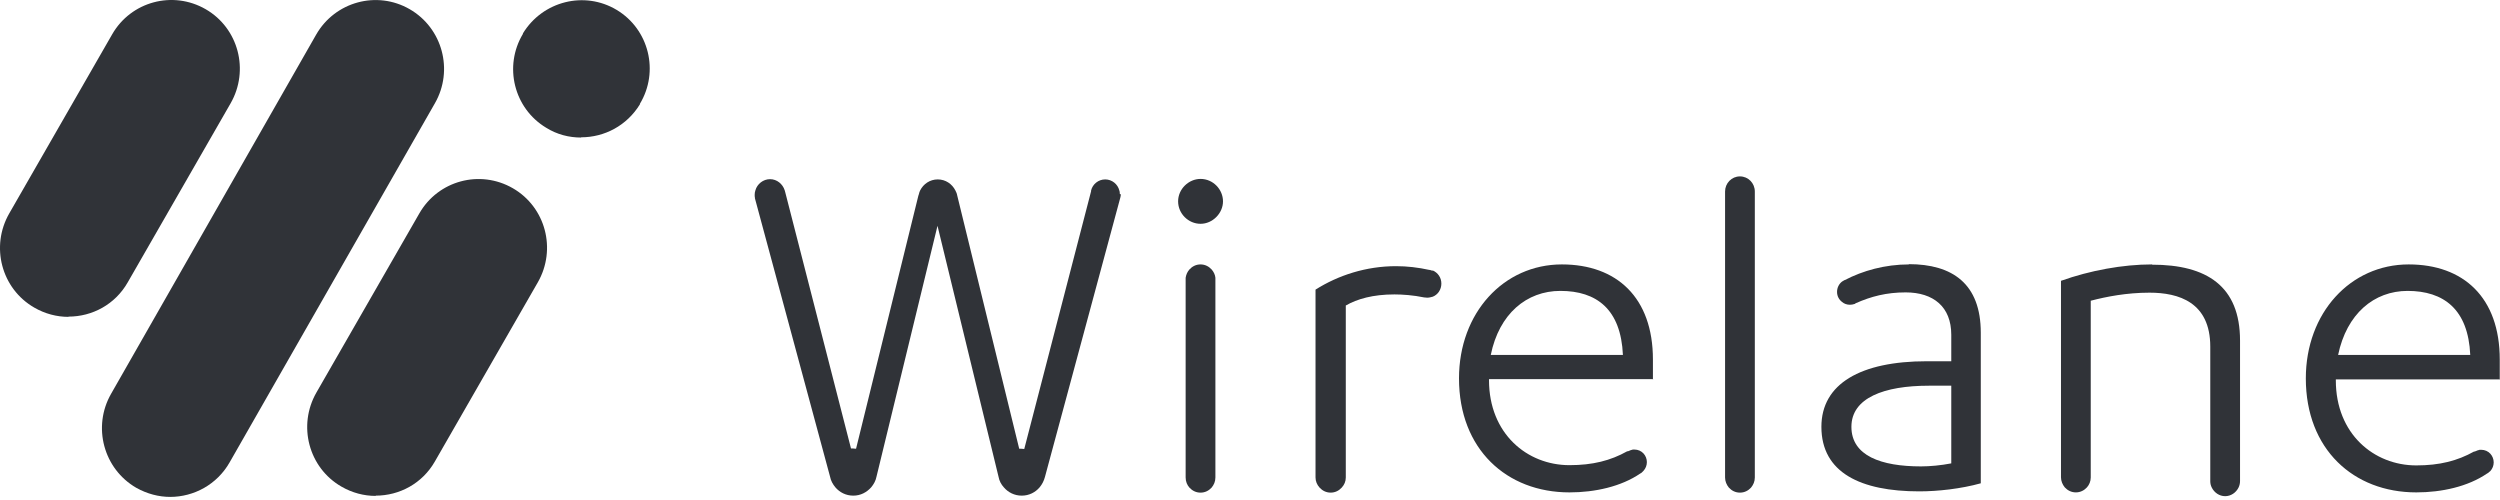
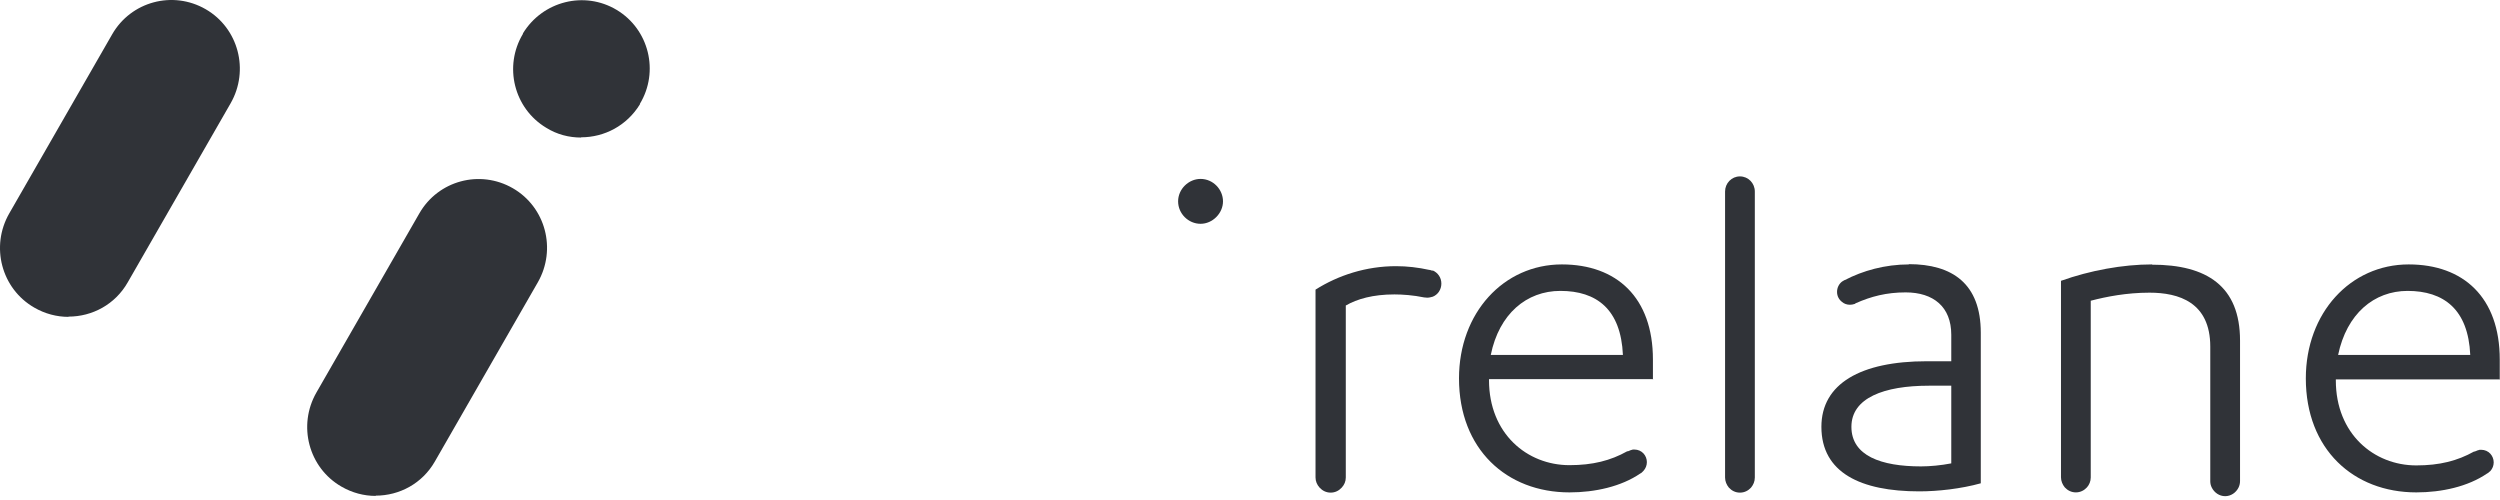
<svg xmlns="http://www.w3.org/2000/svg" width="300" height="60" viewBox="0 0 300 60" fill="none">
  <path d="M69.742 16.506C68.289 16.506 66.837 16.143 65.535 15.326C61.662 12.995 60.421 7.942 62.751 4.068V4.008C65.112 0.134 70.135 -1.137 74.009 1.193C77.882 3.524 79.123 8.577 76.793 12.451V12.511C75.219 15.084 72.526 16.476 69.742 16.476" fill="#303338" />
  <path d="M45.081 59.509C43.689 59.509 42.267 59.146 40.965 58.389C37.032 56.12 35.7 51.066 37.97 47.102L50.316 25.616C52.586 21.651 57.609 20.32 61.543 22.59C65.477 24.859 66.809 29.913 64.539 33.877L52.193 55.363C50.679 58.026 47.926 59.478 45.081 59.478" fill="#303338" />
  <path d="M8.218 38.024C6.826 38.024 5.403 37.661 4.102 36.905C0.168 34.635 -1.163 29.581 1.106 25.617L13.453 4.131C15.723 0.167 20.746 -1.164 24.68 1.105C28.614 3.375 29.946 8.429 27.676 12.393L15.329 33.879C13.816 36.542 11.062 37.994 8.218 37.994" fill="#303338" />
-   <path d="M20.445 59.629C19.052 59.629 17.66 59.266 16.359 58.54C12.425 56.27 11.063 51.217 13.333 47.252L37.936 4.16C40.205 0.196 45.229 -1.166 49.163 1.103C53.097 3.373 54.459 8.427 52.189 12.391L27.556 55.483C26.043 58.147 23.259 59.629 20.414 59.629" fill="#303338" />
  <path d="M208.793 21.168C207.795 21.168 207.008 21.985 207.008 22.984V57.3C207.008 57.754 207.189 58.178 207.462 58.511C207.795 58.874 208.249 59.116 208.793 59.116C209.338 59.116 209.792 58.874 210.125 58.511C210.397 58.178 210.579 57.785 210.579 57.3V22.984C210.579 21.985 209.792 21.168 208.793 21.168Z" fill="#303338" />
  <path d="M258.243 31.73C254.732 31.73 250.798 32.457 247.318 33.697V57.271C247.318 57.725 247.5 58.149 247.772 58.482C248.105 58.845 248.559 59.087 249.104 59.087C249.648 59.087 250.102 58.845 250.435 58.482C250.708 58.179 250.889 57.755 250.889 57.301V36.088C252.735 35.604 255.186 35.12 257.94 35.12C261.451 35.12 265.233 36.27 265.233 41.596V57.695C265.233 57.695 265.233 57.695 265.233 57.725C265.233 57.725 265.233 57.725 265.233 57.755C265.233 58.028 265.294 58.27 265.415 58.512C265.717 59.117 266.323 59.541 267.019 59.541C267.715 59.541 268.32 59.117 268.623 58.512C268.744 58.27 268.804 57.998 268.804 57.725V40.87C268.804 34.333 264.81 31.761 258.243 31.761" fill="#303338" />
  <path d="M144.066 21.47C142.644 21.47 141.373 22.68 141.373 24.163C141.373 25.646 142.614 26.856 144.066 26.856C145.519 26.856 146.76 25.585 146.76 24.163C146.76 22.741 145.579 21.47 144.066 21.47Z" fill="#303338" />
-   <path d="M145.394 32.336C145.061 31.973 144.607 31.73 144.063 31.73C143.518 31.73 143.064 31.973 142.731 32.336C142.489 32.608 142.338 32.941 142.277 33.334C142.277 33.395 142.277 33.455 142.277 33.546V57.301C142.277 57.786 142.459 58.209 142.731 58.512C143.064 58.875 143.518 59.117 144.063 59.117C144.607 59.117 145.061 58.875 145.394 58.512C145.667 58.179 145.848 57.786 145.848 57.301V33.546C145.848 33.546 145.848 33.395 145.848 33.334C145.818 32.971 145.636 32.608 145.394 32.336Z" fill="#303338" />
  <path d="M171.874 32.485C171.874 32.485 171.693 32.425 171.602 32.394C171.602 32.394 171.572 32.394 171.542 32.394C170.18 32.092 168.848 31.94 167.517 31.94C163.946 31.94 160.587 33.03 157.863 34.755V57.3C157.863 57.754 158.045 58.177 158.347 58.51C158.68 58.873 159.134 59.115 159.679 59.115C160.224 59.115 160.678 58.873 161.01 58.51C161.313 58.177 161.495 57.784 161.495 57.3V36.661C162.856 35.874 164.763 35.33 167.335 35.33C168.273 35.33 169.605 35.42 170.906 35.693H170.936C171.027 35.693 171.148 35.723 171.269 35.723C171.481 35.723 171.723 35.663 171.935 35.602C172.54 35.36 172.964 34.755 172.964 34.029C172.964 33.302 172.54 32.727 171.935 32.455" fill="#303338" />
  <path d="M234.153 55.605C232.912 55.847 231.581 55.968 230.522 55.968C225.74 55.968 222.169 54.697 222.169 51.217C222.169 47.737 226.103 46.284 231.46 46.284H234.153V55.575V55.605ZM229.099 31.729C226.194 31.729 223.531 32.485 221.383 33.605H221.352C221.231 33.665 221.141 33.726 221.05 33.786C220.687 34.059 220.445 34.513 220.445 35.027C220.445 35.541 220.687 35.965 221.05 36.237C221.292 36.449 221.625 36.57 221.988 36.57C222.169 36.57 222.351 36.54 222.533 36.48C222.593 36.48 222.623 36.419 222.684 36.389C224.53 35.572 226.376 35.087 228.676 35.087C232.004 35.087 234.153 36.812 234.153 40.172V43.349H231.218C223.289 43.349 218.568 46.042 218.568 51.217C218.568 56.725 223.289 58.964 230.31 58.964C232.519 58.964 235.303 58.661 237.694 57.996V39.929C237.694 34.059 234.304 31.698 229.039 31.698" fill="#303338" />
-   <path d="M134.107 24.223C134.107 24.223 134.137 24.162 134.167 24.132C134.167 24.132 134.137 24.192 134.107 24.223ZM133.895 24.495C133.895 24.495 133.956 24.434 133.986 24.404C133.986 24.434 133.925 24.465 133.895 24.495ZM133.653 24.707C133.653 24.707 133.744 24.646 133.774 24.616C133.744 24.646 133.683 24.677 133.653 24.707ZM133.381 24.858C133.381 24.858 133.471 24.797 133.532 24.767C133.471 24.797 133.441 24.828 133.381 24.858ZM133.078 24.979C133.078 24.979 133.199 24.949 133.29 24.919C133.229 24.919 133.169 24.949 133.078 24.979ZM132.624 25.04C132.624 25.04 132.836 25.04 132.957 25.009C132.836 25.009 132.745 25.04 132.624 25.04ZM134.379 23.285C134.379 23.285 134.379 22.982 134.319 22.861C134.137 22.104 133.441 21.529 132.624 21.529C131.807 21.529 131.111 22.104 130.93 22.861V22.952L122.91 53.879C122.91 53.879 122.668 53.849 122.547 53.849C122.456 53.849 122.365 53.849 122.305 53.849L114.861 23.436C114.83 23.224 114.74 23.042 114.649 22.861C114.255 22.074 113.469 21.529 112.53 21.529C111.592 21.529 110.806 22.074 110.412 22.861C110.352 23.012 110.291 23.133 110.261 23.315L110.2 23.496L102.726 53.849C102.726 53.849 102.484 53.818 102.363 53.818C102.272 53.818 102.181 53.818 102.12 53.818L94.222 23.042L94.162 22.831C93.92 22.074 93.224 21.499 92.406 21.499C91.589 21.499 90.863 22.074 90.651 22.831C90.591 23.012 90.561 23.163 90.561 23.375C90.561 23.496 90.561 23.617 90.591 23.738V23.799L99.609 57.208C99.7 57.692 99.942 58.115 100.244 58.479C100.759 59.084 101.515 59.477 102.393 59.477C103.27 59.477 103.997 59.084 104.541 58.479C104.844 58.115 105.086 57.692 105.177 57.208L112.5 27.097L119.824 57.208C119.914 57.722 120.156 58.146 120.459 58.479C120.973 59.084 121.73 59.477 122.608 59.477C123.485 59.477 124.242 59.084 124.756 58.479C125.059 58.115 125.271 57.692 125.392 57.238L134.44 23.708C134.47 23.587 134.5 23.436 134.5 23.315" fill="#303338" />
  <path d="M187.245 34.908C191.603 34.908 194.508 37.117 194.75 42.594H178.893C179.892 37.662 183.19 34.908 187.245 34.908ZM198.351 45.59V43.139C198.351 35.695 193.994 31.73 187.427 31.73C180.436 31.73 175.08 37.541 175.08 45.409C175.08 53.912 180.8 59.087 188.335 59.087C191.391 59.087 194.538 58.391 196.838 56.817C196.929 56.787 196.989 56.727 197.05 56.666C197.111 56.605 197.171 56.545 197.232 56.484C197.474 56.212 197.625 55.849 197.625 55.456C197.625 55.062 197.474 54.699 197.232 54.427C196.959 54.124 196.566 53.943 196.112 53.943C196.112 53.943 196.112 53.943 196.082 53.943C195.961 53.943 195.87 53.943 195.749 54.003C195.718 54.003 195.688 54.003 195.658 54.033C195.567 54.063 195.446 54.124 195.355 54.154C195.355 54.154 195.355 54.154 195.325 54.154C195.325 54.154 195.295 54.154 195.265 54.154C193.267 55.274 191.119 55.819 188.335 55.819C183.251 55.819 178.681 52.036 178.681 45.62V45.499H198.381L198.351 45.59Z" fill="#303338" />
  <path d="M288.895 34.908C293.252 34.908 296.188 37.117 296.43 42.594H280.573C281.602 37.662 284.87 34.908 288.925 34.908M299.97 45.59V43.139C299.97 35.695 295.613 31.73 289.046 31.73C282.056 31.73 276.699 37.541 276.699 45.409C276.699 53.912 282.419 59.087 289.954 59.087C293.01 59.087 296.157 58.391 298.457 56.817C298.548 56.787 298.609 56.727 298.669 56.666C298.73 56.605 298.79 56.575 298.851 56.515C299.093 56.242 299.244 55.879 299.244 55.486C299.244 55.092 299.093 54.729 298.851 54.457C298.578 54.154 298.185 53.973 297.731 53.973H297.701C297.58 53.973 297.489 53.973 297.368 54.033C297.338 54.033 297.307 54.033 297.277 54.063C297.156 54.094 297.065 54.154 296.975 54.185C296.975 54.185 296.974 54.185 296.944 54.185C296.944 54.185 296.914 54.185 296.884 54.185C294.886 55.304 292.738 55.849 289.954 55.849C284.87 55.849 280.3 52.066 280.3 45.651V45.53H300.001L299.97 45.59Z" fill="#303338" />
</svg>